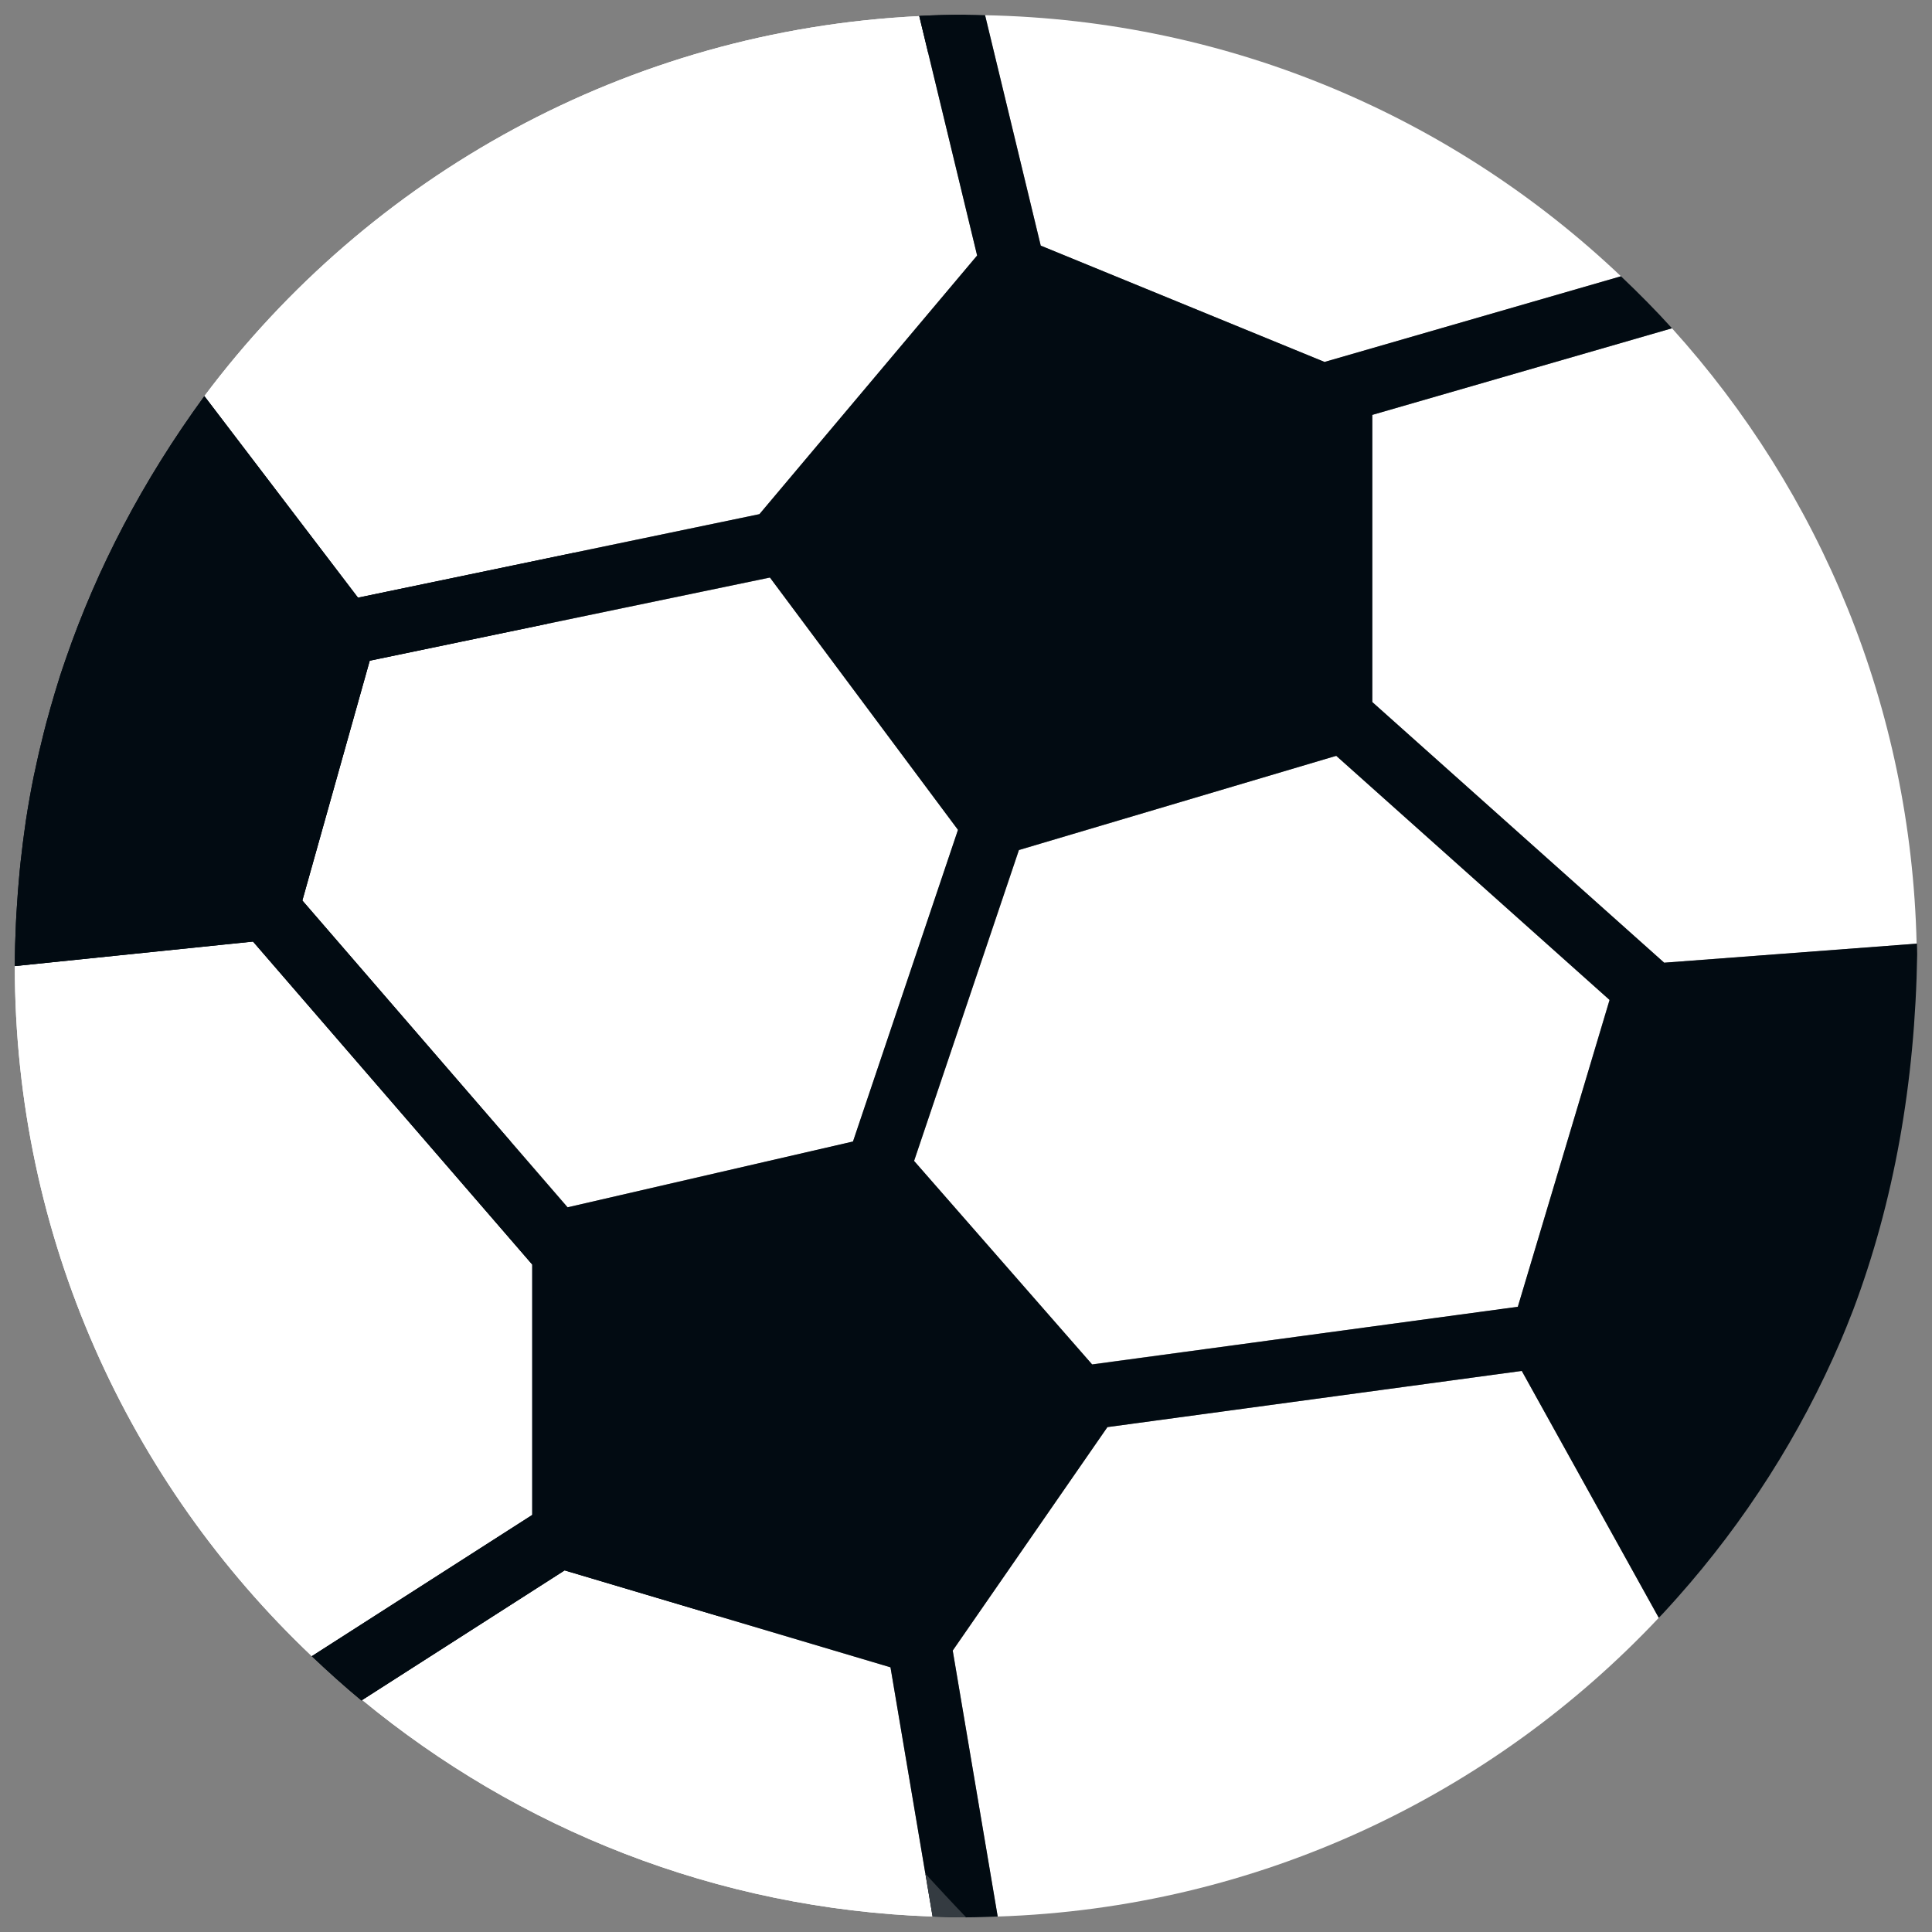
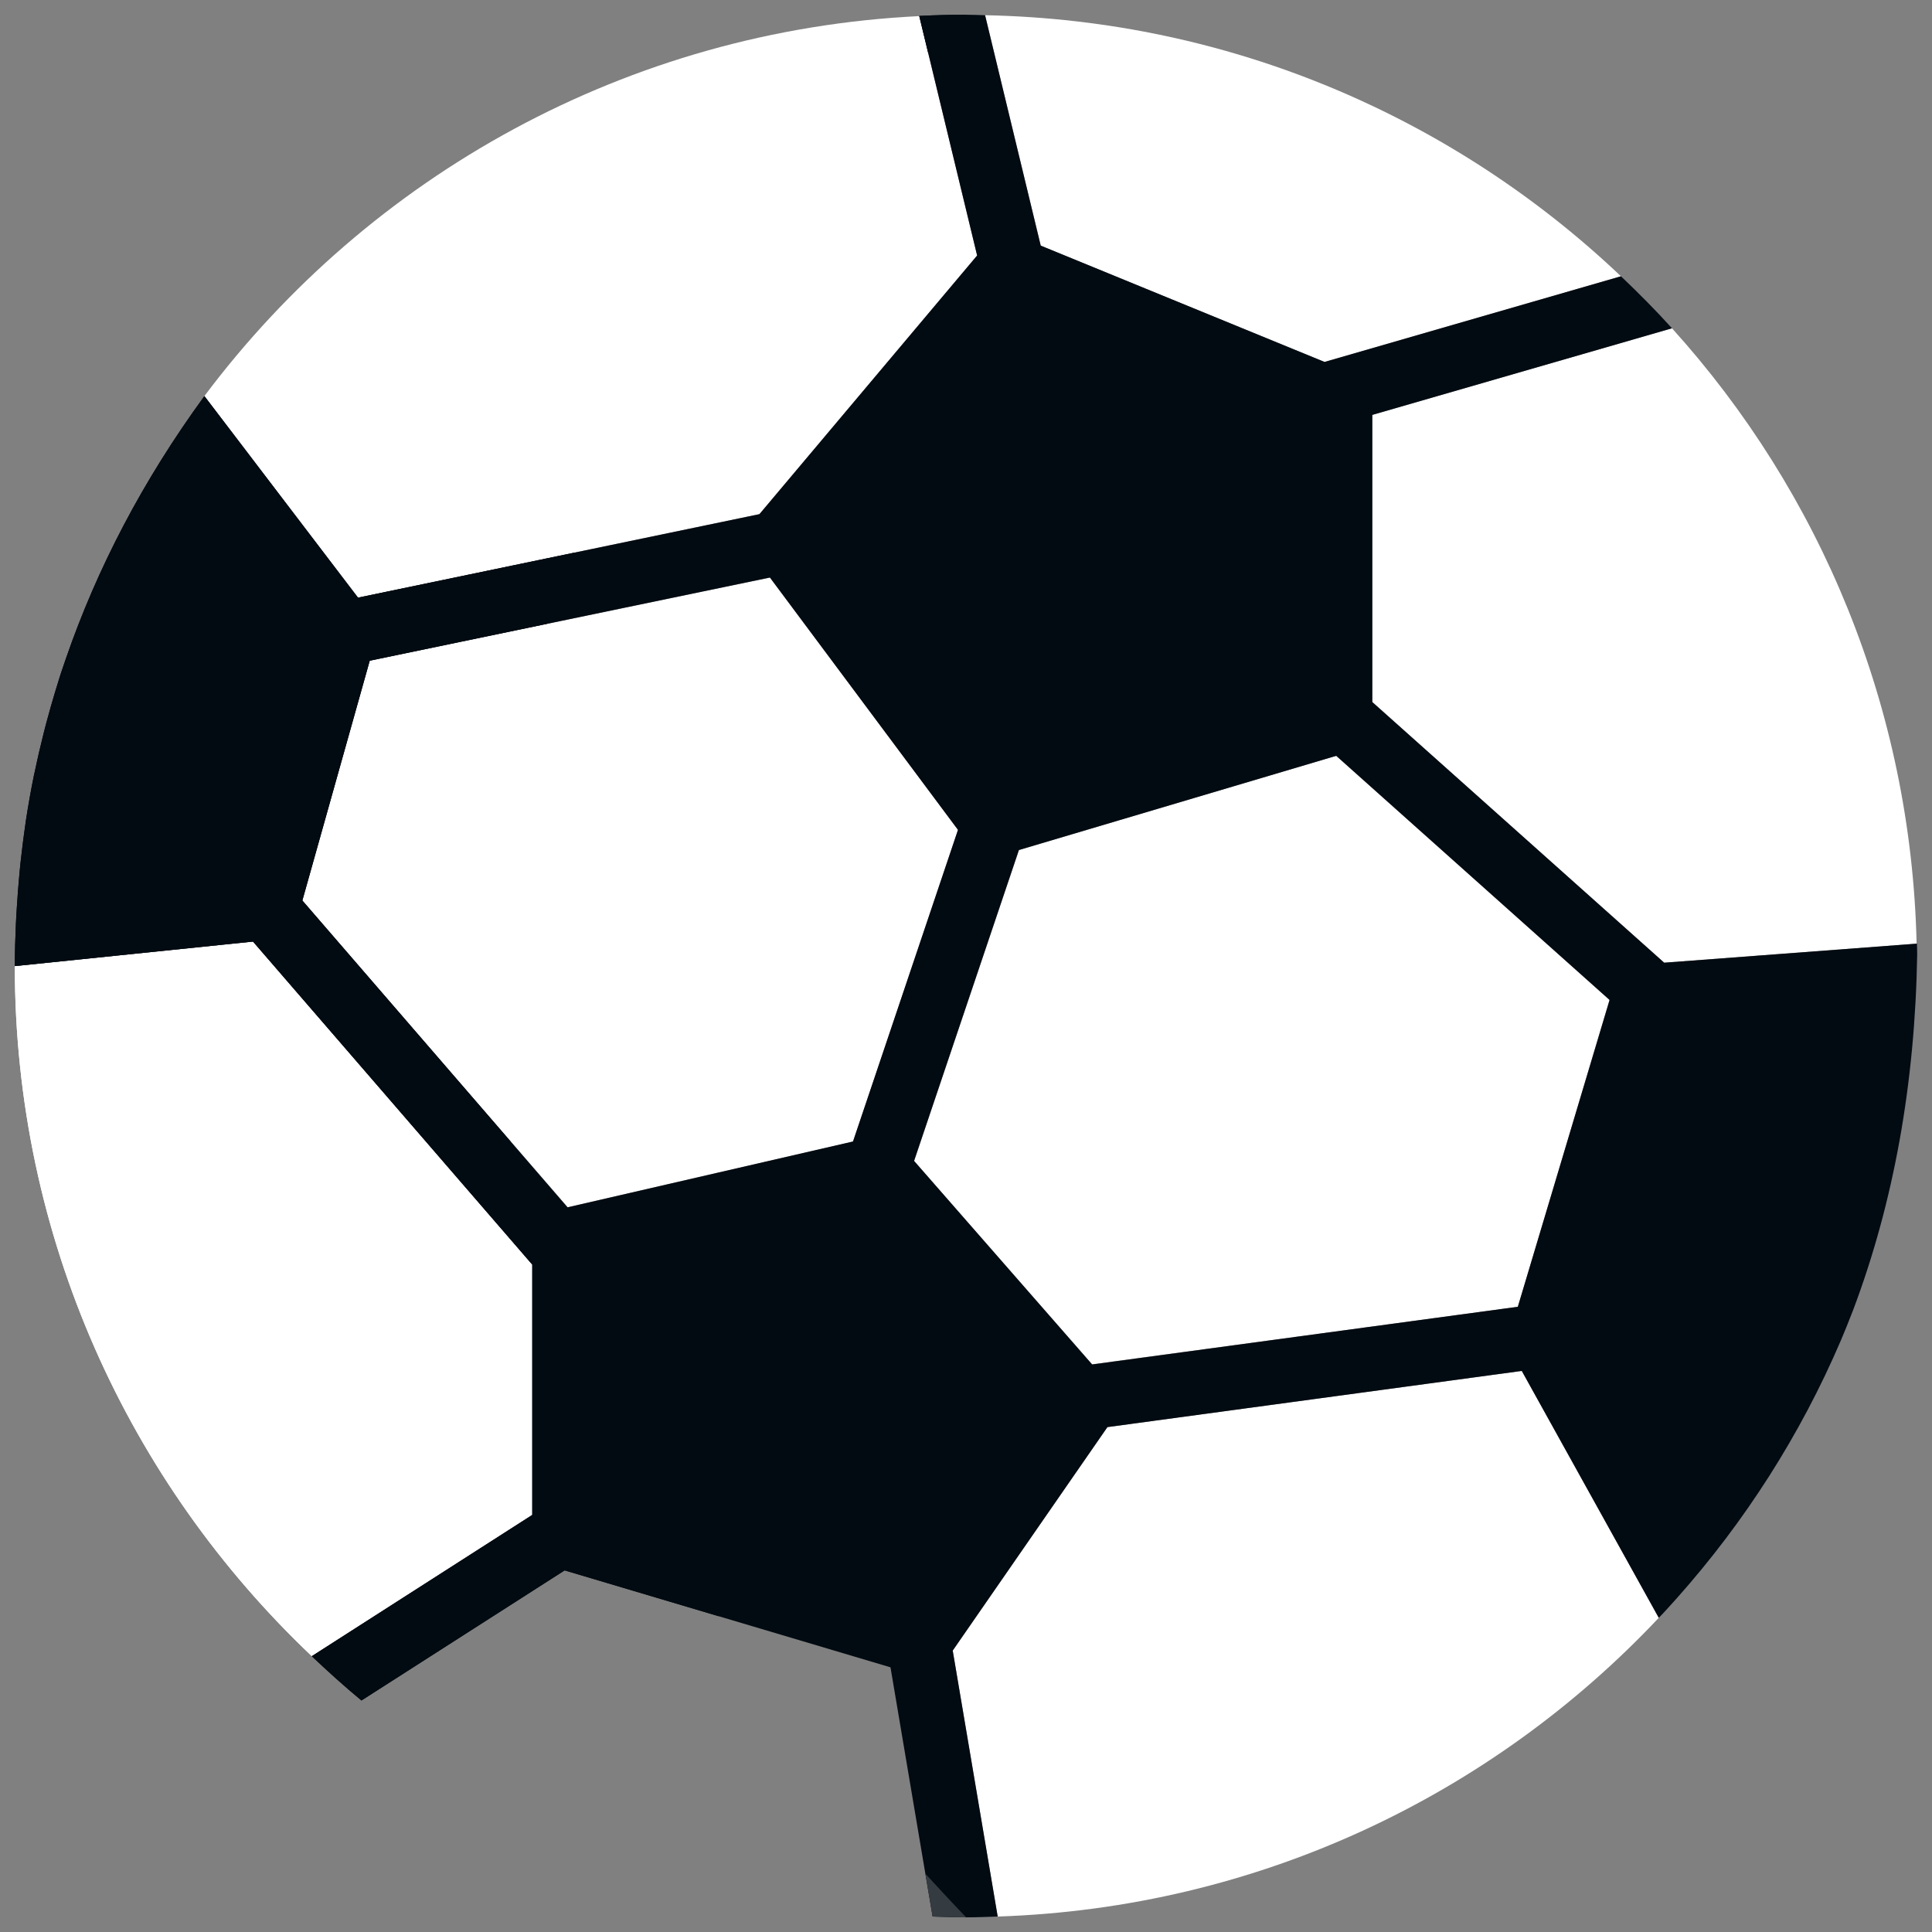
<svg xmlns="http://www.w3.org/2000/svg" width="24" height="24" viewBox="0 0 24 24" fill="none">
  <rect x="0" y="0" width="24" height="24" fill="#808080" stroke="none" />
  <g clip-path="url(#clip0_1051_17145)">
    <path d="M20.136 3.432C18.07 1.47 15.296 0.249 12.237 0.189L12.929 3.052L16.454 4.497L20.136 3.432Z" fill="white" />
    <path d="M18.855 16.234L19.994 12.421L16.599 9.389L12.658 10.56L11.355 14.422L13.566 16.948L18.855 16.234Z" fill="white" />
    <path d="M11.902 10.308L9.565 7.175L4.594 8.207L3.756 11.187L7.052 14.997L10.597 14.181L11.902 10.308Z" fill="white" />
    <path d="M20.77 4.078L17.047 5.154V8.721L20.673 11.959L23.809 11.723C23.741 8.784 22.607 6.11 20.77 4.078Z" fill="white" />
    <path d="M11.42 0.2C7.788 0.377 4.586 2.189 2.539 4.92L4.447 7.424L9.434 6.387L12.139 3.174L11.42 0.2Z" fill="white" />
-     <path d="M11.517 23.437V23.402L11.062 20.712L7.014 19.508L4.5 21.118C6.441 22.718 8.896 23.715 11.585 23.808L11.522 23.437H11.517Z" fill="white" />
    <path d="M6.612 18.819V15.709L3.143 11.696L0.184 12.001C0.184 15.377 1.602 18.42 3.873 20.573L6.612 18.819Z" fill="white" />
    <path d="M13.756 17.728L11.835 20.504L12.393 23.808C15.629 23.702 18.535 22.298 20.606 20.097L18.904 17.03L13.756 17.728Z" fill="white" />
-     <path d="M11.573 0.61C11.558 0.624 11.544 0.639 11.529 0.653L11.42 0.2C7.788 0.377 4.586 2.189 2.539 4.92L4.447 7.424L7.138 6.865C8.035 4.759 9.516 2.675 11.573 0.613V0.61H11.573Z" fill="white" />
    <path d="M4.593 8.207L3.756 11.186L6.337 14.172C5.904 12.009 6.059 9.869 6.797 7.749L4.593 8.207Z" fill="white" />
-     <path d="M11.517 23.437V23.402L11.496 23.277C11.502 23.285 11.51 23.292 11.517 23.3V23.291C10.521 22.215 9.653 21.144 8.933 20.078C8.933 20.078 8.933 20.079 8.933 20.079L7.014 19.507L4.5 21.118C6.441 22.718 8.896 23.715 11.585 23.808L11.522 23.437H11.517Z" fill="white" />
-     <path d="M6.612 18.819V15.709L3.143 11.696L0.184 12.001C0.184 15.377 1.602 18.42 3.873 20.573L6.612 18.819Z" fill="white" />
+     <path d="M6.612 18.819V15.709L0.184 12.001C0.184 15.377 1.602 18.42 3.873 20.573L6.612 18.819Z" fill="white" />
    <path d="M6.612 15.709V18.819L3.873 20.574C4.073 20.763 4.277 20.948 4.49 21.124L7.014 19.508L11.062 20.712L11.585 23.808C11.724 23.812 11.862 23.818 12.002 23.818C12.133 23.818 12.263 23.812 12.394 23.808L11.835 20.504L13.757 17.728L18.904 17.03L20.606 20.097C20.624 20.078 20.642 20.06 20.66 20.041C20.72 19.977 20.777 19.912 20.835 19.848C21.674 18.905 22.364 17.828 22.868 16.651C22.891 16.597 22.914 16.542 22.936 16.487C22.965 16.415 22.993 16.343 23.021 16.272C23.526 14.931 23.79 13.458 23.816 11.855C23.816 11.811 23.814 11.767 23.813 11.722L20.673 11.959L17.047 8.721V5.154L20.77 4.078C20.568 3.854 20.355 3.64 20.136 3.432L16.454 4.496L12.928 3.051L12.237 0.189C12.158 0.187 12.081 0.183 12.002 0.183C11.806 0.183 11.612 0.188 11.419 0.198L12.138 3.174L9.434 6.387L4.447 7.424L2.539 4.92C2.538 4.921 2.538 4.922 2.537 4.923C1.772 5.972 1.206 7.059 0.819 8.18C0.793 8.256 0.766 8.331 0.742 8.408C0.721 8.474 0.701 8.541 0.681 8.607C0.645 8.727 0.611 8.847 0.578 8.969C0.566 9.014 0.554 9.059 0.543 9.105C0.503 9.263 0.466 9.423 0.432 9.585C0.429 9.6 0.425 9.614 0.422 9.629C0.384 9.815 0.351 10.002 0.322 10.19C0.319 10.21 0.317 10.229 0.314 10.249C0.291 10.403 0.272 10.559 0.255 10.716C0.248 10.778 0.242 10.841 0.237 10.903C0.226 11.021 0.217 11.139 0.21 11.258C0.205 11.327 0.201 11.396 0.198 11.465C0.19 11.643 0.184 11.821 0.184 12.001L3.143 11.696L6.612 15.709ZM12.657 10.559L16.599 9.389L19.995 12.422L18.855 16.233L13.567 16.95L11.355 14.421L12.657 10.559ZM4.593 8.207L9.564 7.174L11.9 10.309L10.596 14.18L7.05 14.998L3.756 11.186L4.593 8.207Z" fill="#020B12" />
    <path d="M11.529 0.653C11.685 0.496 11.839 0.339 12.002 0.183C11.806 0.183 11.612 0.188 11.419 0.198L11.529 0.653Z" fill="#020B12" />
    <path d="M6.612 15.709V18.819L3.873 20.574C4.073 20.763 4.277 20.948 4.49 21.124L7.014 19.508L8.933 20.079C7.591 18.093 6.726 16.124 6.337 14.172L3.756 11.187L4.593 8.208L6.796 7.75C6.899 7.455 7.012 7.16 7.138 6.865L4.447 7.425L2.539 4.921C2.538 4.922 2.538 4.923 2.537 4.924C1.772 5.973 1.206 7.059 0.819 8.18C0.806 8.217 0.794 8.253 0.782 8.29C0.768 8.33 0.754 8.369 0.742 8.409C0.721 8.475 0.701 8.541 0.681 8.607C0.646 8.725 0.612 8.843 0.581 8.961C0.58 8.964 0.579 8.967 0.578 8.969C0.566 9.014 0.554 9.06 0.543 9.105C0.503 9.264 0.465 9.424 0.432 9.586C0.429 9.601 0.425 9.615 0.422 9.63C0.384 9.815 0.351 10.002 0.322 10.191C0.319 10.21 0.317 10.23 0.314 10.249C0.293 10.395 0.275 10.542 0.258 10.69C0.257 10.699 0.256 10.708 0.255 10.716C0.248 10.779 0.243 10.841 0.237 10.904C0.227 11.008 0.22 11.113 0.213 11.218C0.212 11.232 0.211 11.245 0.21 11.259C0.206 11.328 0.201 11.397 0.198 11.466C0.19 11.643 0.184 11.822 0.184 12.001L3.143 11.697L6.612 15.709Z" fill="#020B12" />
    <path d="M11.585 23.808C11.724 23.812 11.862 23.818 12.002 23.818C11.828 23.637 11.662 23.457 11.496 23.277L11.585 23.808Z" fill="#343B41" />
  </g>
  <defs>
    <clipPath id="clip0_1051_17145">
      <rect width="24" height="24" fill="white" />
    </clipPath>
  </defs>
</svg>